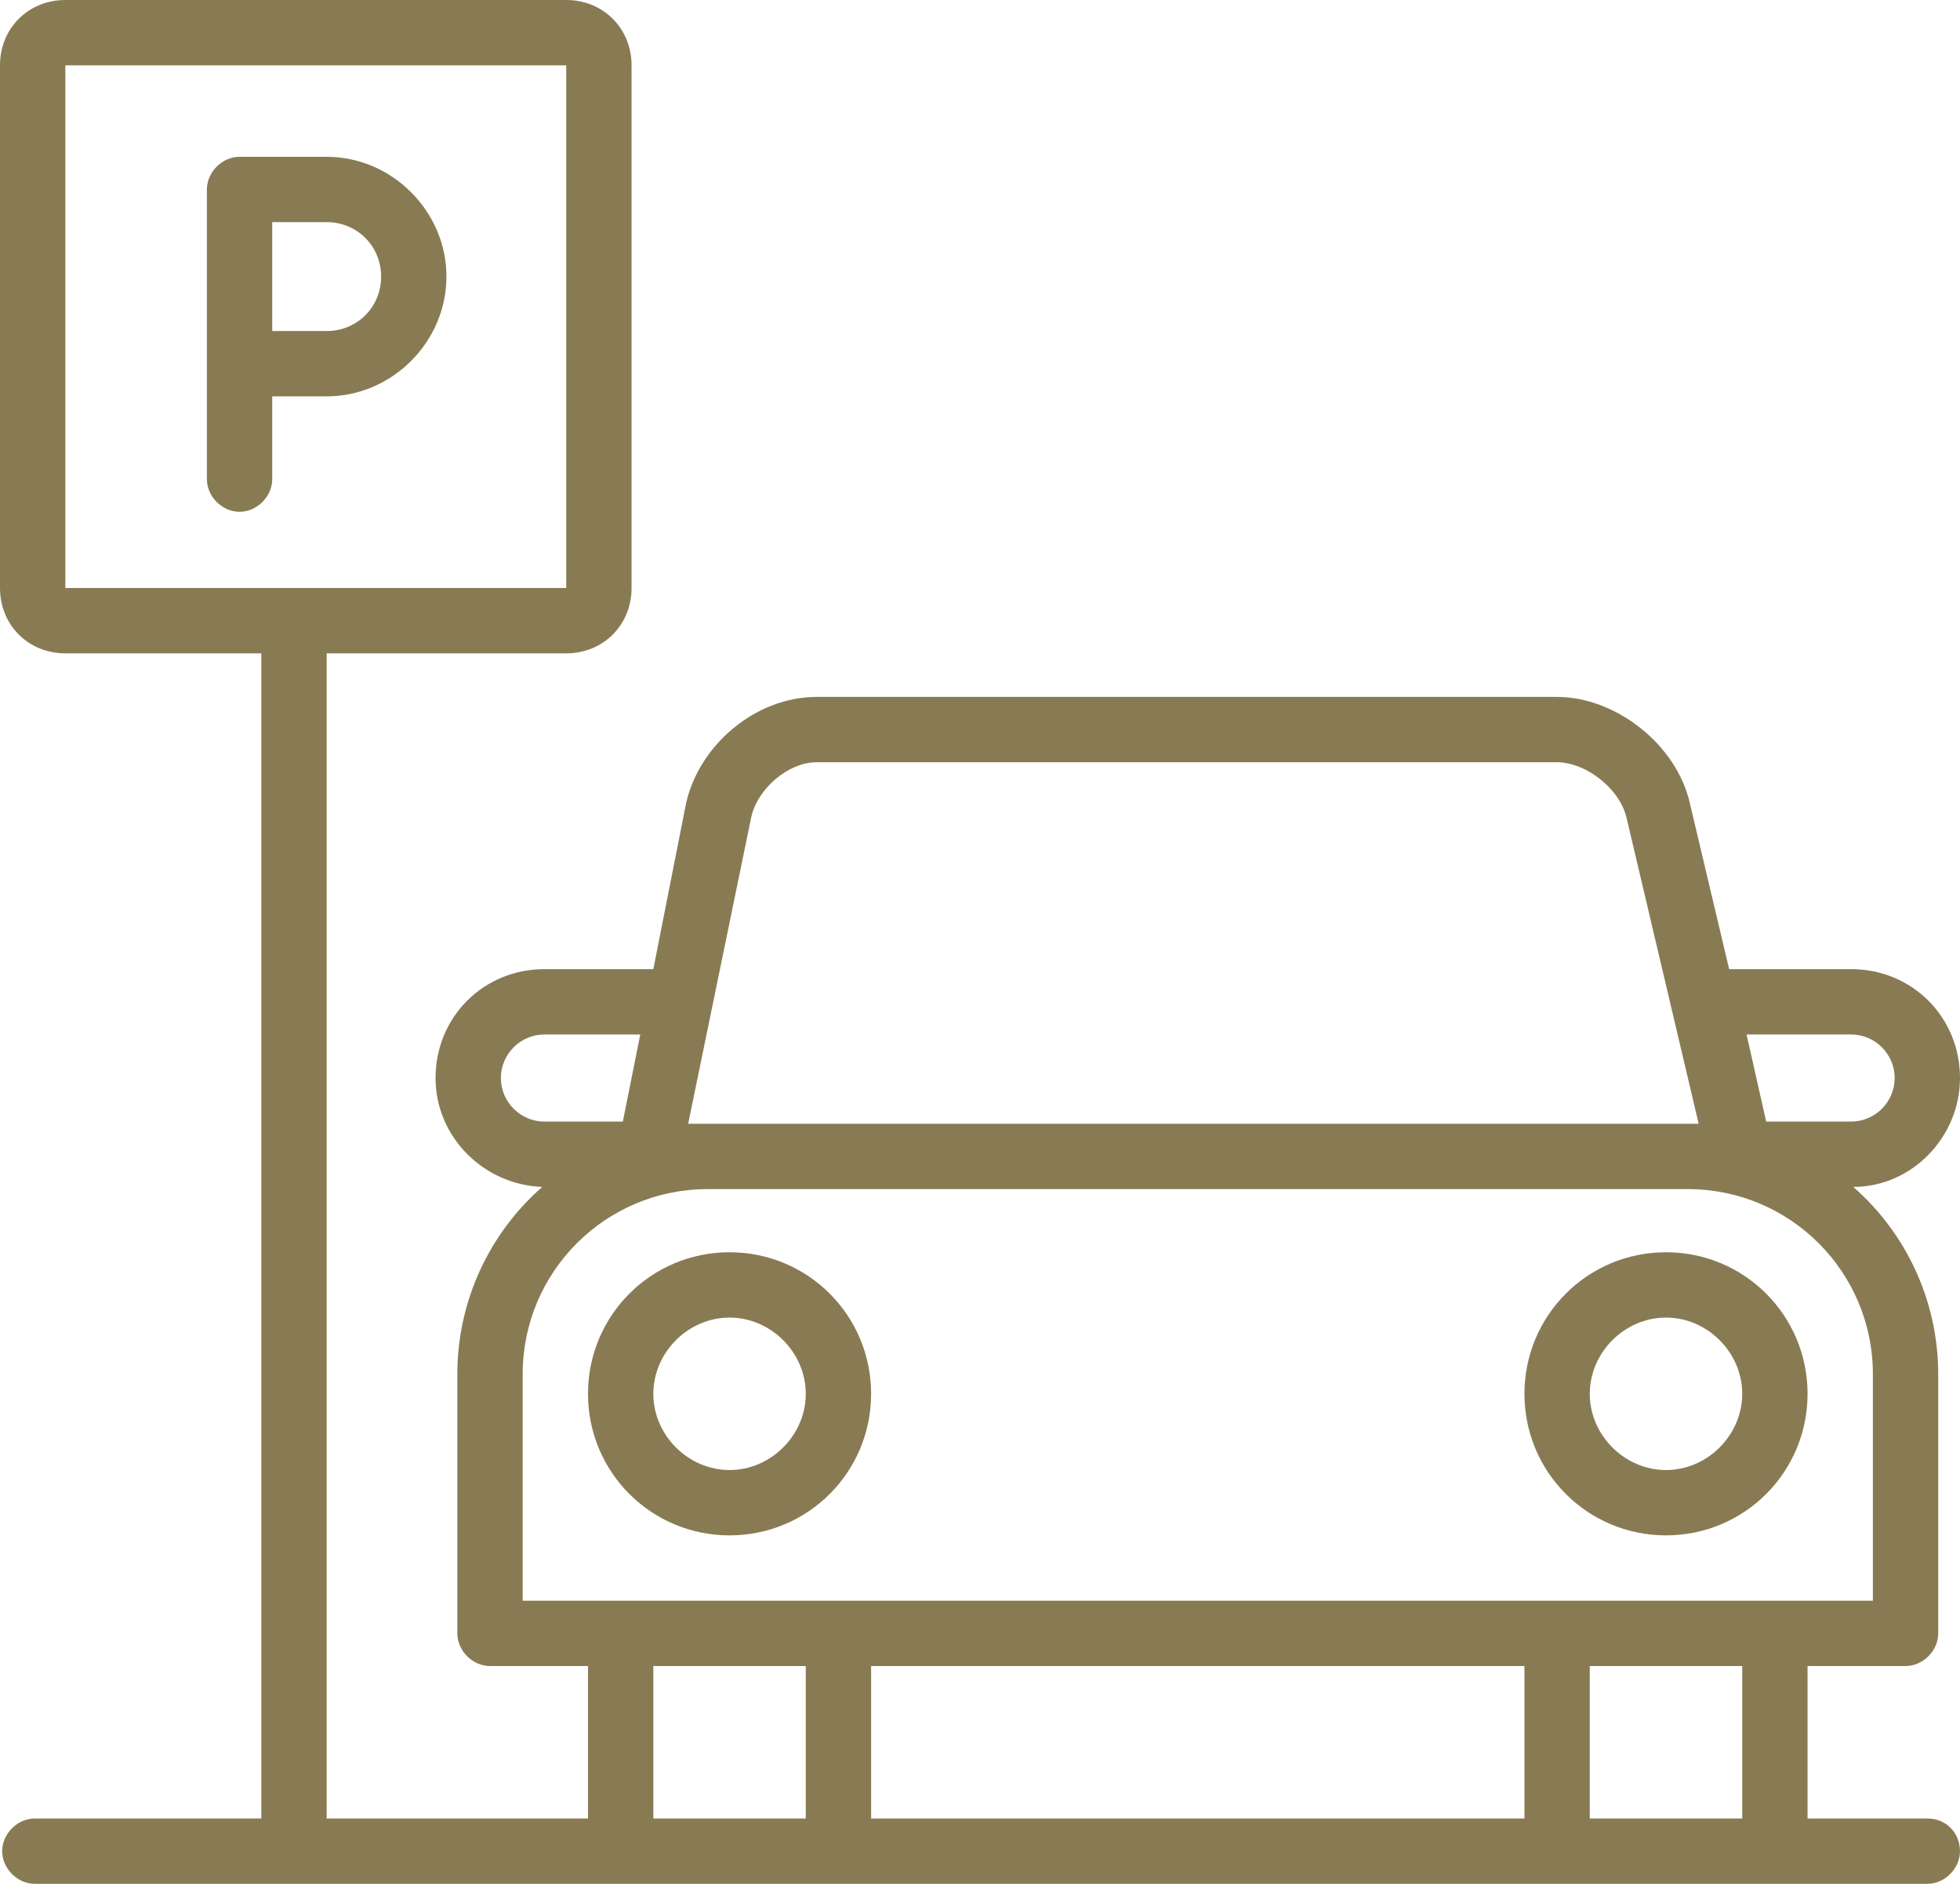
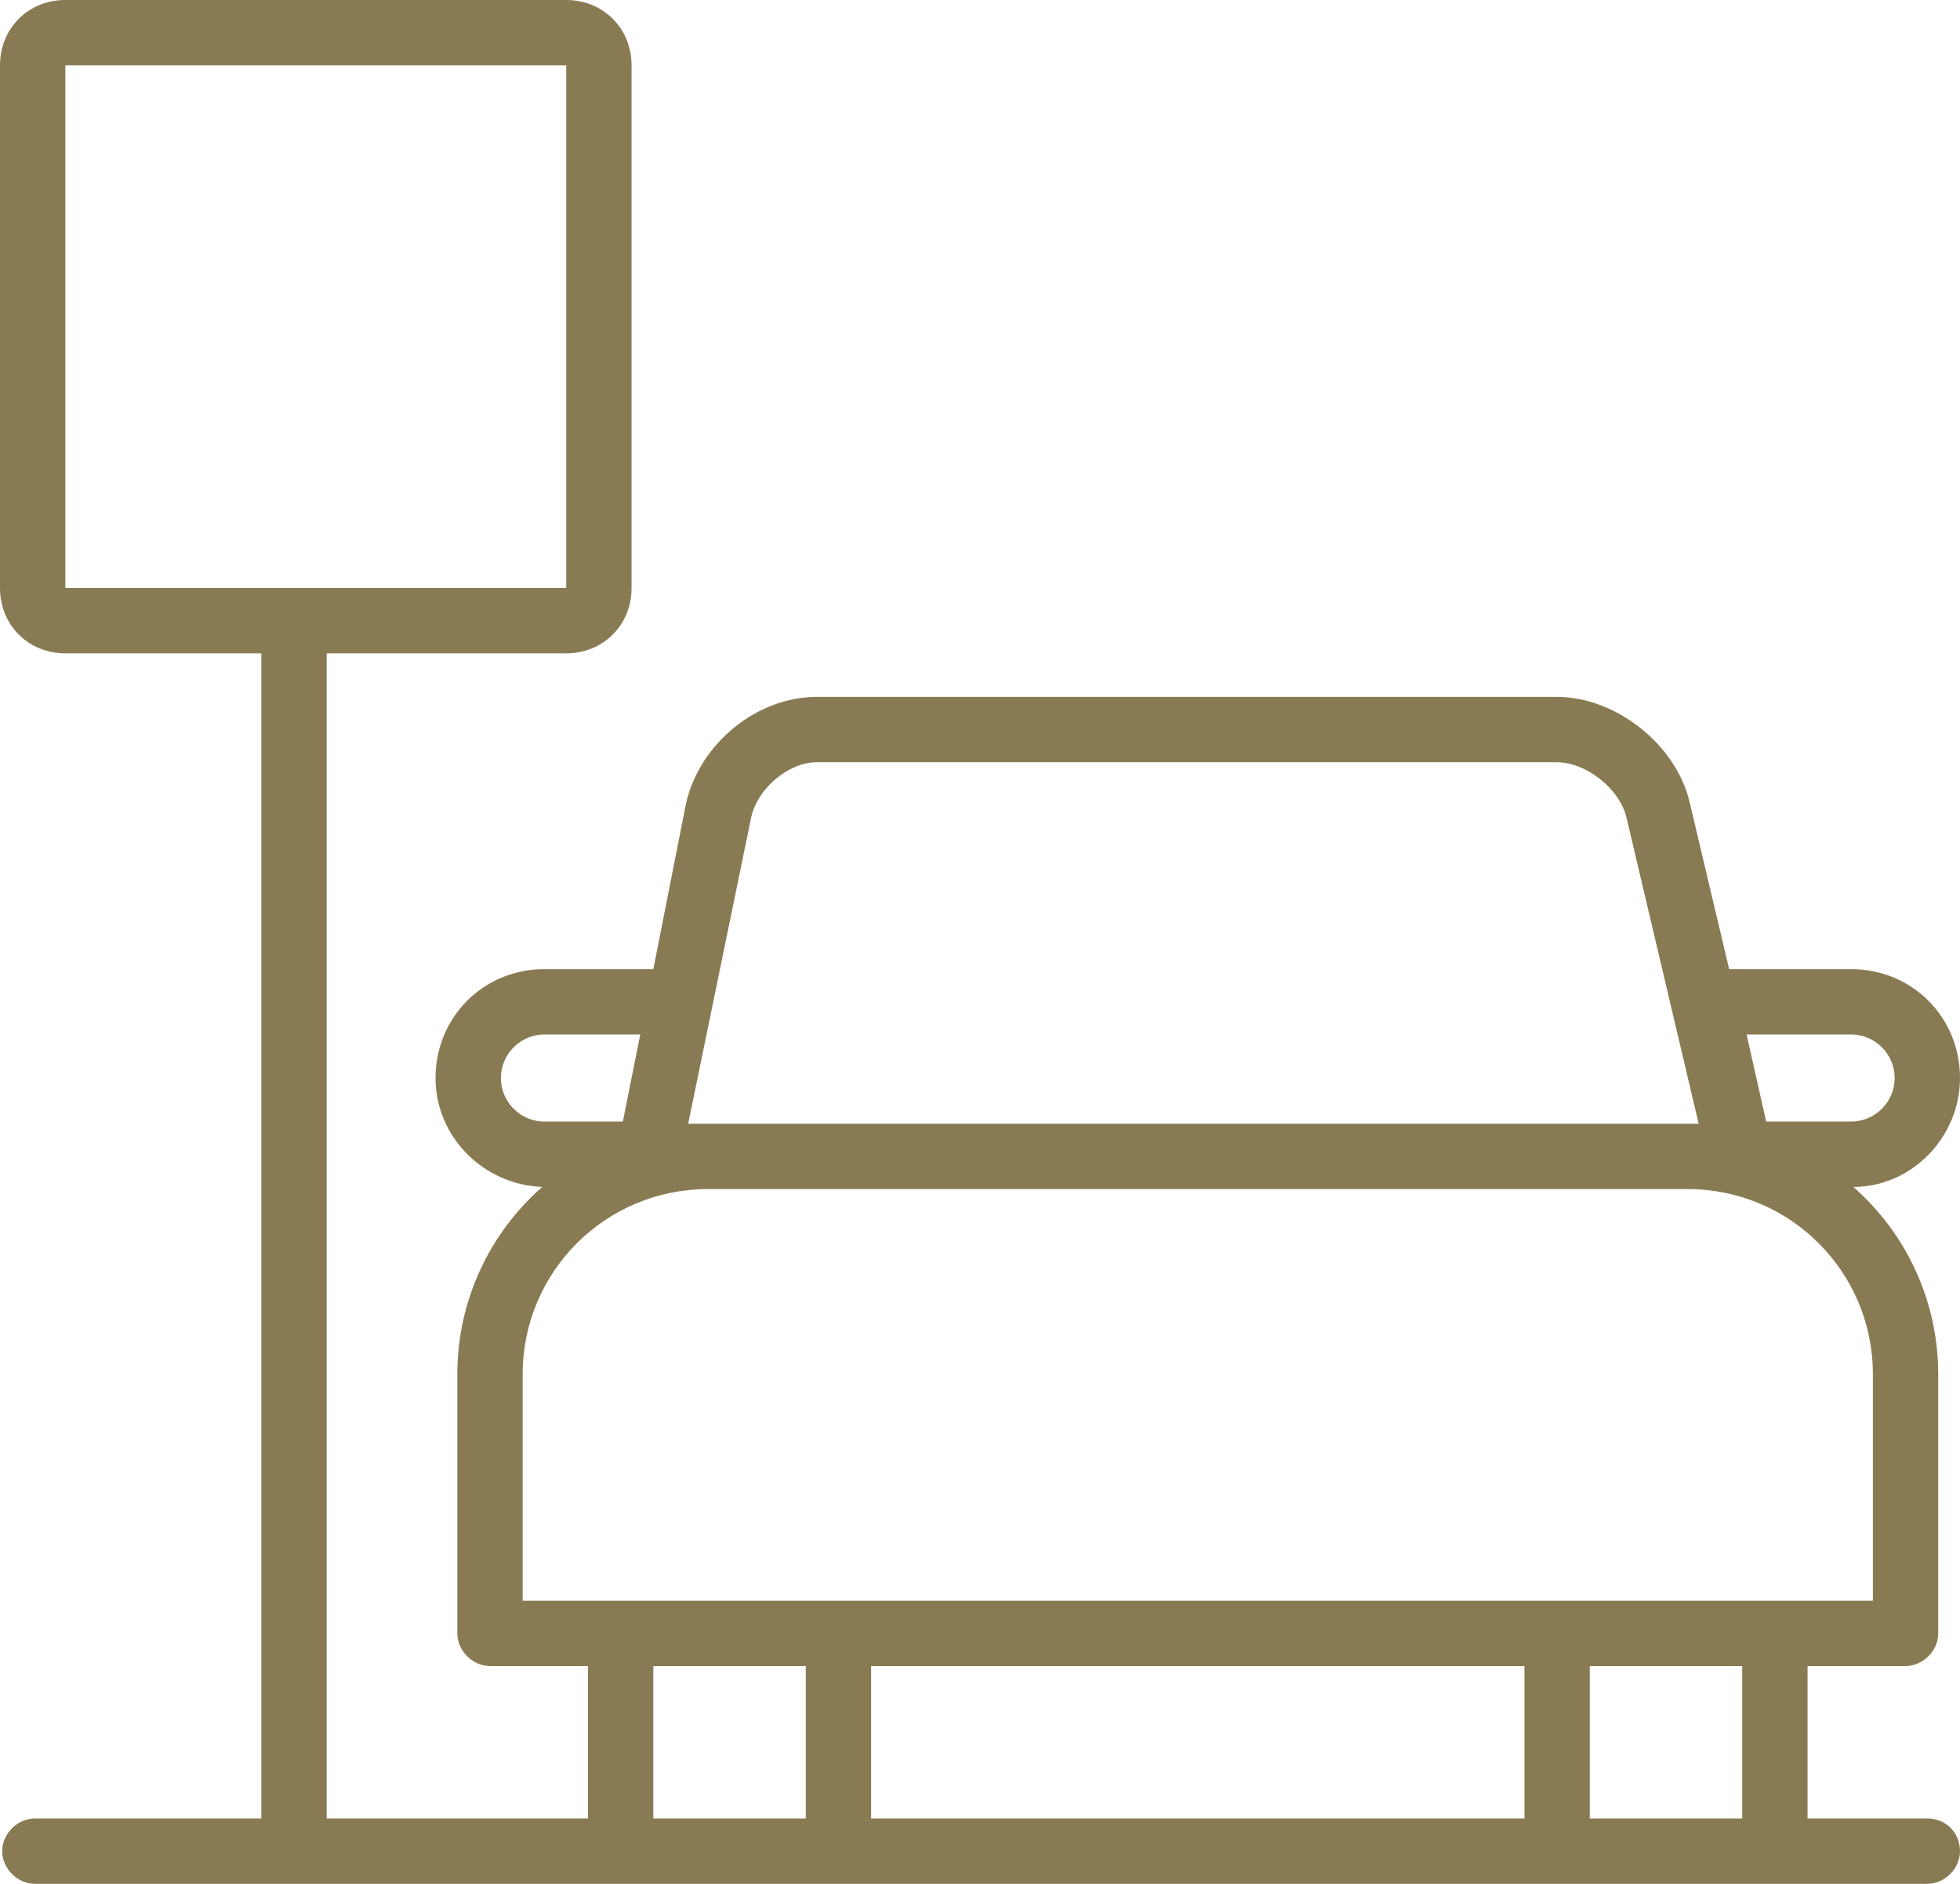
<svg xmlns="http://www.w3.org/2000/svg" version="1.1" id="Layer_1" x="0px" y="0px" viewBox="0 0 90 86.5" style="enable-background:new 0 0 90 86.5;" xml:space="preserve">
  <style type="text/css">
	.st0{fill:#887B54;}
</style>
  <g>
-     <path class="st0" d="M15,7.2h-4c-0.8,0-1.5,0.7-1.5,1.5V22c0,0.8,0.7,1.5,1.5,1.5s1.5-0.7,1.5-1.5v-3.8H15c3,0,5.5-2.5,5.5-5.5   S18,7.2,15,7.2z M15,15.2h-2.5v-5H15c1.4,0,2.5,1.1,2.5,2.5S16.4,15.2,15,15.2z" />
    <path class="st0" d="M88.5,83.5H83v-7h4.5c0.8,0,1.5-0.7,1.5-1.5V63.1c0-3.4-1.5-6.5-3.9-8.6c2.7,0,4.9-2.3,4.9-5c0-2.8-2.2-5-5-5   h-5.6l-1.8-7.6C77,34.2,74.2,32,71.5,32h-34c-2.8,0-5.4,2.2-6,4.9L30,44.5h-5c-2.8,0-5,2.2-5,5c0,2.7,2.2,4.9,4.9,5   c-2.4,2.1-3.9,5.2-3.9,8.6V75c0,0.8,0.7,1.5,1.5,1.5H27v7H15V30h11c1.7,0,3-1.3,3-3V3c0-1.7-1.3-3-3-3H3C1.3,0,0,1.3,0,3v24   c0,1.7,1.3,3,3,3h9v53.5H1.6c-0.8,0-1.5,0.7-1.5,1.5s0.7,1.5,1.5,1.5h86.9c0.8,0,1.5-0.7,1.5-1.5S89.4,83.5,88.5,83.5z M3,27V3h23   v24H3z M85,47.5c1.1,0,2,0.9,2,2s-0.9,2-2,2h-3.9l-0.9-4H85z M34.5,37.5c0.3-1.3,1.7-2.5,3-2.5h34c1.3,0,2.9,1.2,3.2,2.6L78,51.6   c-0.2,0-0.3,0-0.5,0h-45c-0.3,0-0.6,0-0.9,0L34.5,37.5z M23,49.5c0-1.1,0.9-2,2-2h4.4l-0.8,4H25C23.9,51.5,23,50.6,23,49.5z    M24,73.5V63.1c0-4.7,3.8-8.5,8.5-8.5h45c4.7,0,8.5,3.8,8.5,8.5v10.4H24z M70,83.5H40v-7h30V83.5z M30,83.5v-7h7v7H30z M73,83.5v-7   h7v7H73z" />
-     <path class="st0" d="M33.5,57.5c-3.6,0-6.5,2.9-6.5,6.5s2.9,6.5,6.5,6.5S40,67.6,40,64S37.1,57.5,33.5,57.5z M33.5,67.5   c-1.9,0-3.5-1.6-3.5-3.5s1.6-3.5,3.5-3.5S37,62.1,37,64S35.4,67.5,33.5,67.5z" />
-     <path class="st0" d="M76.5,57.5c-3.6,0-6.5,2.9-6.5,6.5s2.9,6.5,6.5,6.5S83,67.6,83,64S80.1,57.5,76.5,57.5z M76.5,67.5   c-1.9,0-3.5-1.6-3.5-3.5s1.6-3.5,3.5-3.5S80,62.1,80,64S78.4,67.5,76.5,67.5z" />
  </g>
</svg>